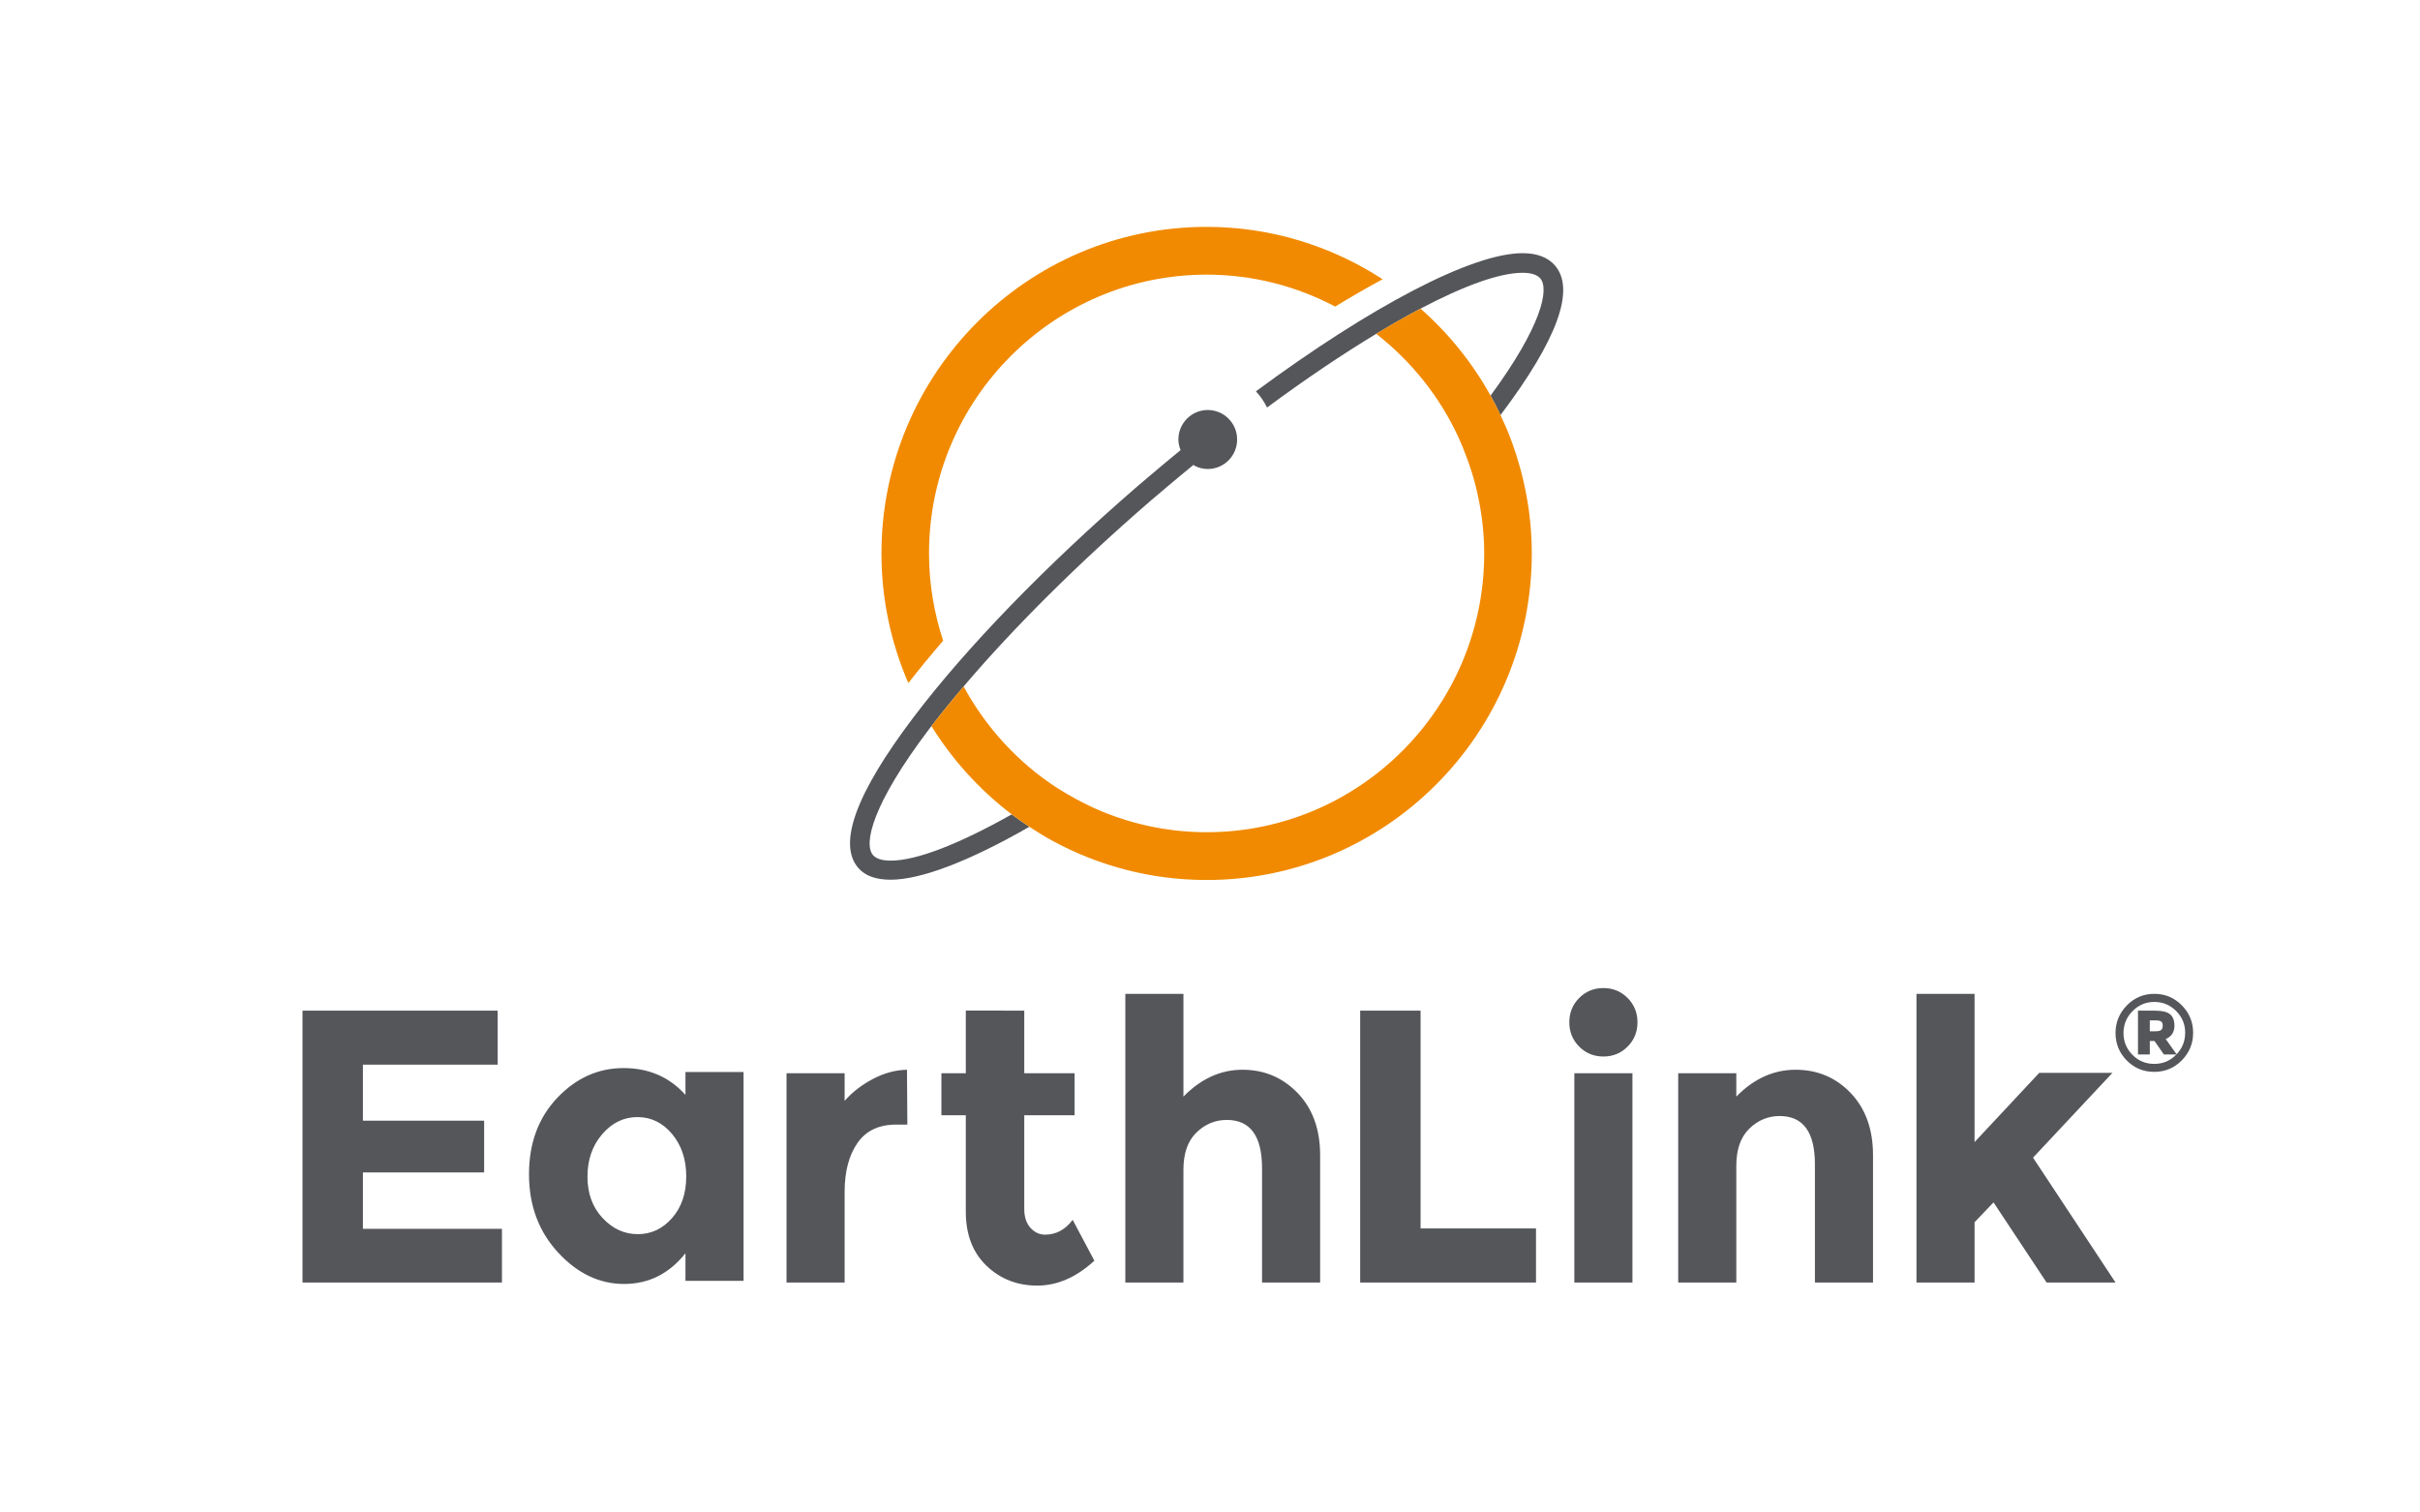
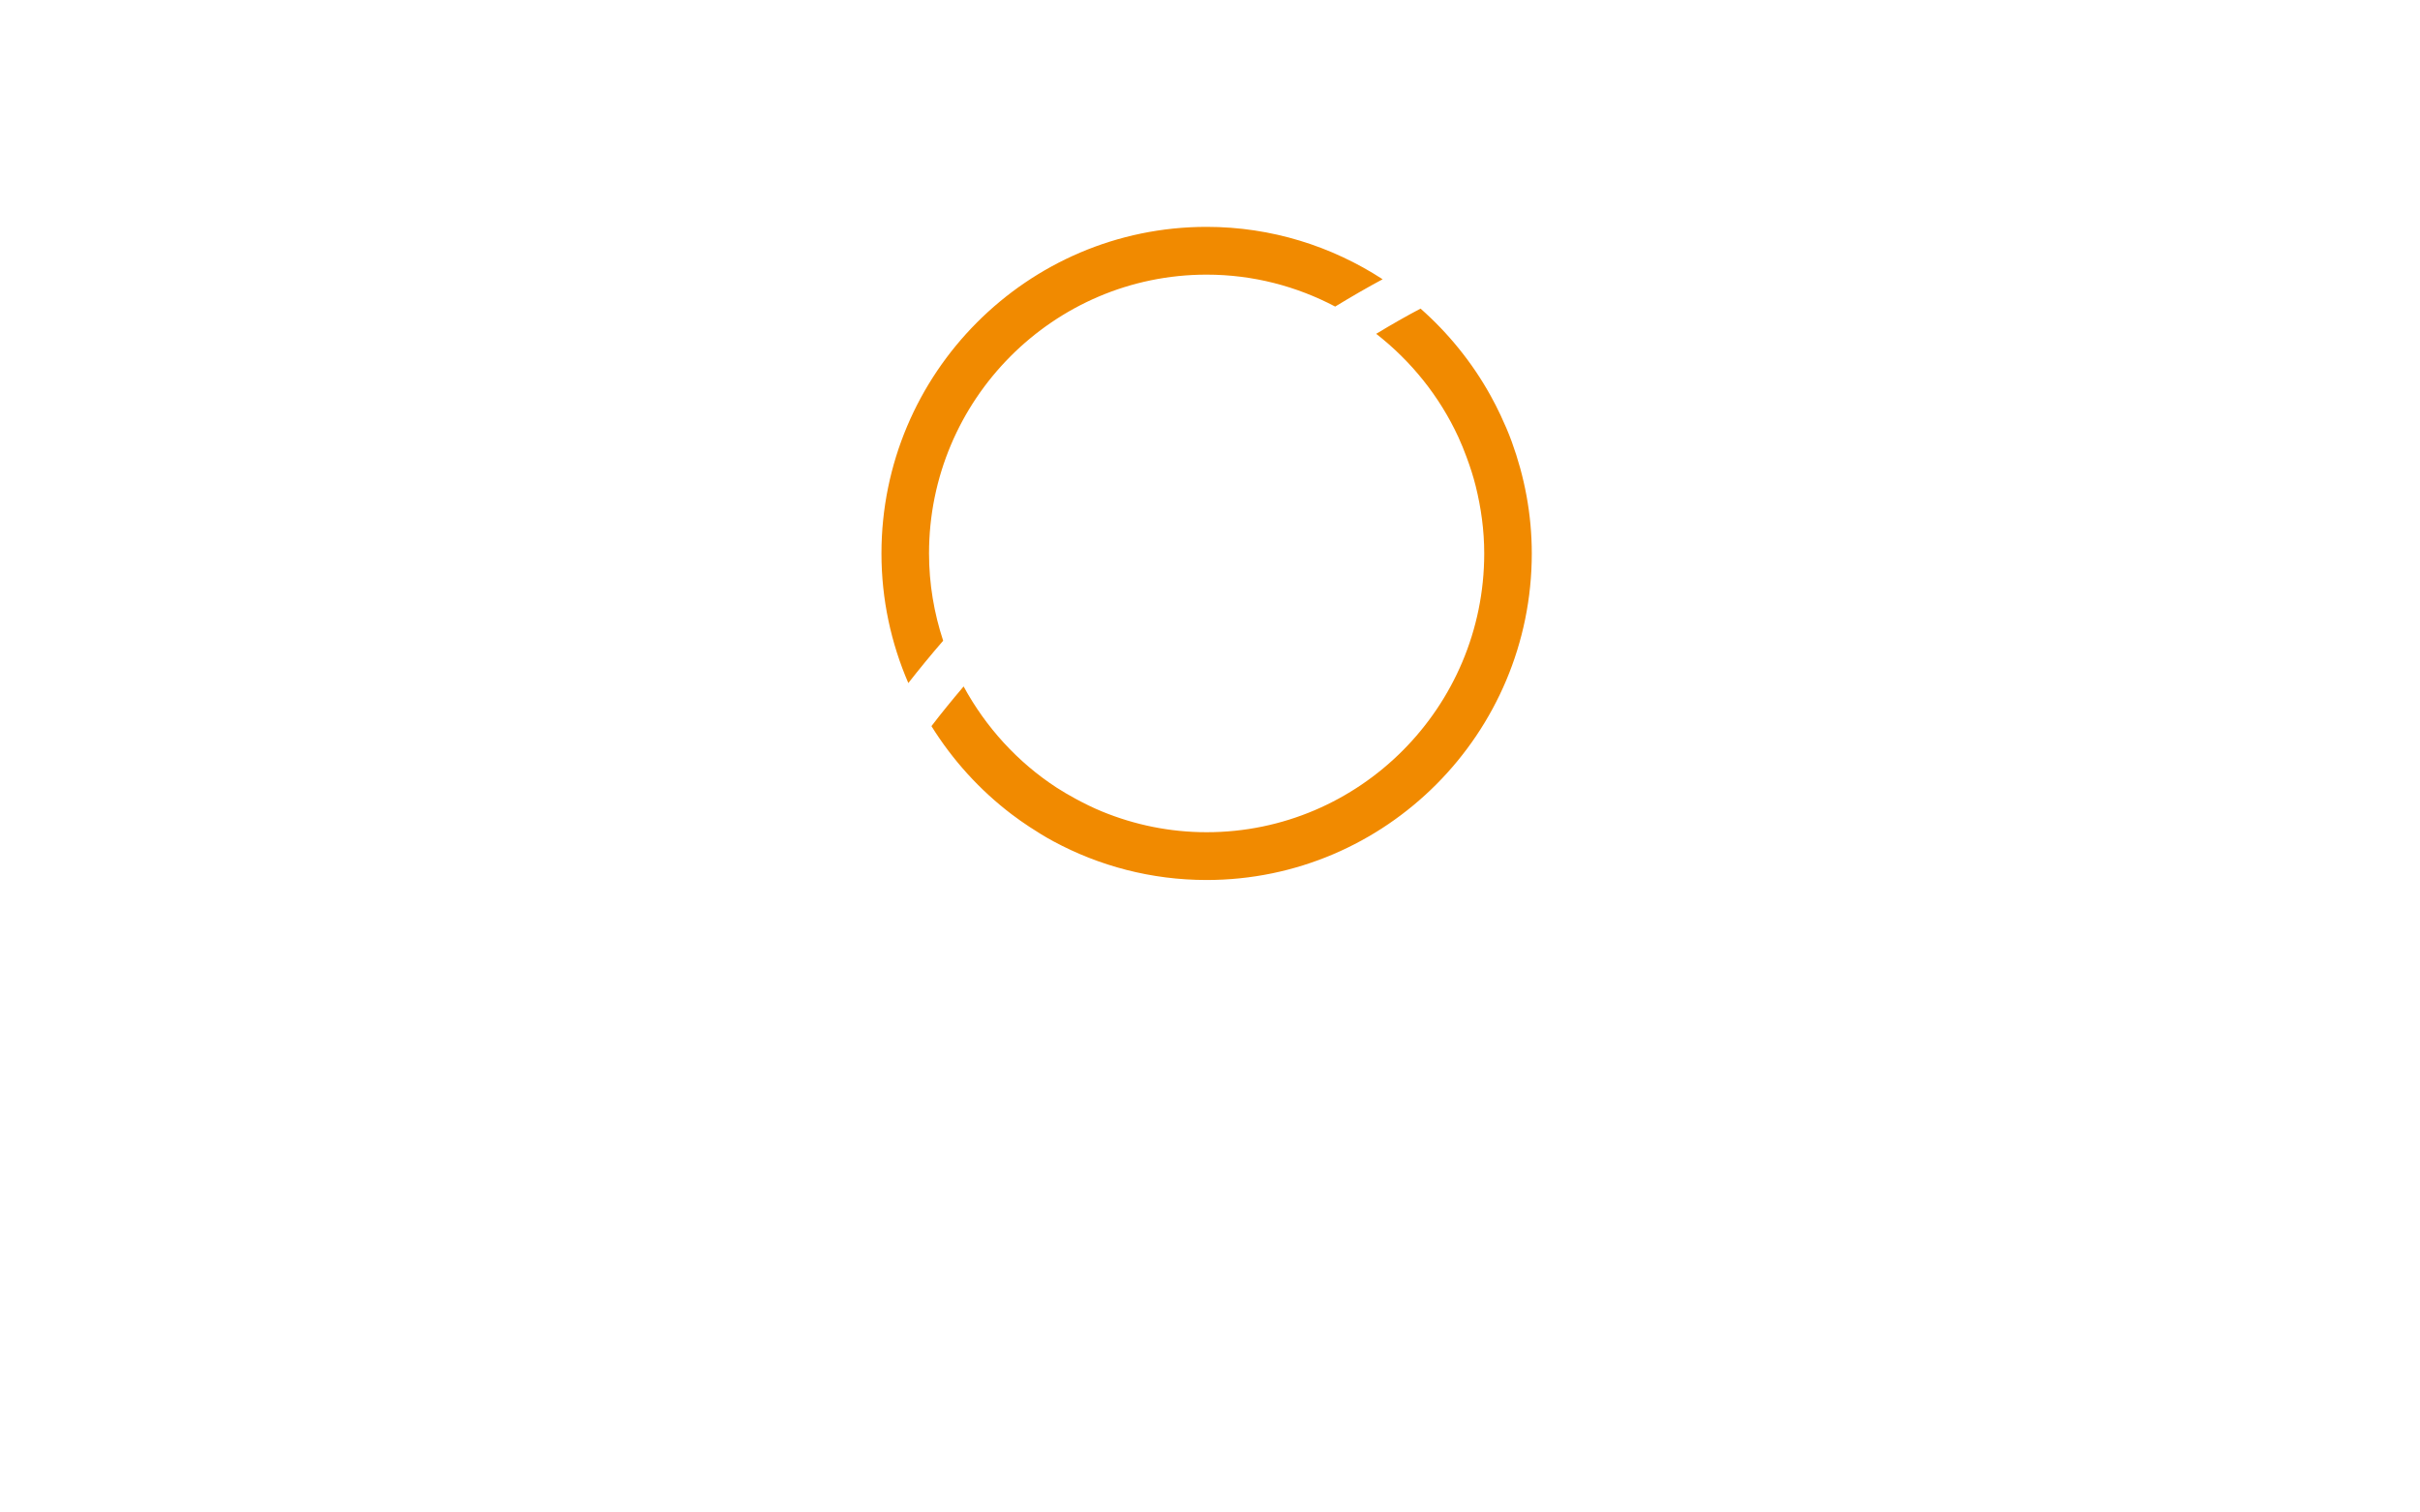
<svg xmlns="http://www.w3.org/2000/svg" height="200" viewBox="0 0 320 200" width="320">
  <g fill="none" fill-rule="evenodd">
    <path d="m0 0h320v200h-320z" />
    <g transform="translate(40 30)">
-       <path d="m95.44 103.637v8.281h6.657v5.554h-6.657v12.395c0 1.063.273 1.895.819 2.495.546.601 1.195.9 1.947.9 1.434 0 2.645-.652 3.636-1.955l2.868 5.4c-2.39 2.195-4.908 3.291-7.553 3.291-2.646 0-4.884-.874-6.709-2.623-1.826-1.748-2.739-4.131-2.739-7.149v-12.756h-3.226v-5.554h3.226v-8.281zm-52.994 7.598c3.345 0 6.077 1.183 8.194 3.549v-3.027h7.682v27.612h-7.682v-3.651c-2.152 2.709-4.857 4.063-8.117 4.063-3.261 0-6.172-1.388-8.732-4.166-2.561-2.778-3.841-6.223-3.841-10.338s1.246-7.483 3.738-10.107c2.492-2.622 5.411-3.934 8.758-3.934zm74.041-9.809v13.578c2.321-2.366 4.924-3.549 7.809-3.549s5.318 1.029 7.298 3.086c1.98 2.058 2.97 4.801 2.97 8.23v16.819h-7.682v-15.121c0-4.251-1.554-6.378-4.661-6.378-1.536 0-2.876.557-4.02 1.672s-1.715 2.752-1.715 4.911v14.916h-7.682v-38.164zm-90.677 2.211v7.15h-17.821v7.406h16.029v6.84h-16.029v7.458h18.385v7.098h-26.374v-35.952zm54.121 7.818.051 7.253h-1.485c-2.288 0-3.995.815-5.121 2.442-1.126 1.629-1.69 3.78-1.69 6.455v11.984h-7.682v-27.671h7.682v3.652c.989-1.132 2.227-2.092 3.713-2.881 1.485-.789 2.996-1.2 4.532-1.235zm67.915-7.818v28.802h15.261v7.15h-23.25v-35.952zm28.014 8.281v27.671h-7.682v-27.671zm21.569-.463c2.902 0 5.334 1.029 7.298 3.086 1.962 2.058 2.945 4.8 2.945 8.23v16.818h-7.683v-15.636c0-4.251-1.554-6.377-4.66-6.377-1.537 0-2.877.557-4.019 1.672-1.144 1.114-1.716 2.751-1.716 4.911v15.43h-7.682v-27.671h7.682v3.086c2.32-2.366 4.933-3.549 7.835-3.549zm23.67-10.029v19.596l8.552-9.155h9.68l-10.499 11.213 10.908 16.51h-9.116l-7.016-10.595-2.508 2.623v7.972h-7.682v-38.164zm-176.811 16.29c-1.81 0-3.363.755-4.66 2.263-1.297 1.509-1.946 3.378-1.946 5.606 0 2.229.666 4.056 1.998 5.477 1.331 1.424 2.884 2.135 4.661 2.135 1.774 0 3.285-.711 4.532-2.135 1.246-1.422 1.869-3.257 1.869-5.503 0-2.245-.624-4.115-1.869-5.606-1.247-1.492-2.775-2.238-4.584-2.238zm200.581-16.299c1.422 0 2.631.504 3.631 1.513 1 1.009 1.5 2.222 1.5 3.64 0 1.417-.5 2.633-1.5 3.646-1 1.012-2.214 1.52-3.645 1.52-1.43 0-2.641-.503-3.631-1.506-.988-1.003-1.484-2.214-1.484-3.632 0-1.417.5-2.635 1.498-3.653.999-1.018 2.21-1.527 3.631-1.527zm.008 1.07c-1.123 0-2.085.405-2.884 1.214-.801.809-1.201 1.774-1.201 2.896 0 1.123.393 2.083 1.18 2.883.785.8 1.752 1.2 2.898 1.2 1.147 0 2.118-.415 2.913-1.242h-1.648l-1.237-1.783h-.625v1.783h-1.563v-5.794h2.288c.909 0 1.558.157 1.947.471.388.314.583.818.583 1.513 0 .846-.384 1.436-1.151 1.769l1.435 2.013c.758-.789 1.136-1.741 1.136-2.854 0-1.113-.397-2.069-1.194-2.868-.794-.799-1.754-1.199-2.877-1.199zm-72.858-1.833c1.263 0 2.33.438 3.201 1.311.87.875 1.306 1.947 1.306 3.215 0 1.269-.436 2.34-1.306 3.215-.871.875-1.939 1.311-3.201 1.311s-2.329-.437-3.201-1.311c-.87-.875-1.306-1.946-1.306-3.215 0-1.268.436-2.339 1.306-3.215.871-.874 1.938-1.311 3.201-1.311zm73.036 4.274h-.782v1.441h.753c.37 0 .621-.059.753-.179.133-.119.2-.309.2-.57 0-.262-.071-.443-.207-.543-.139-.1-.377-.15-.717-.15zm-79.426-99.808c-.934-1.088-2.382-1.642-4.306-1.642-6.718 0-20.13 7.096-35.251 18.268.594.632 1.081 1.356 1.47 2.143 5.079-3.755 9.958-7.04 14.435-9.746 2.046-1.237 4.011-2.357 5.862-3.334 5.739-3.024 10.449-4.737 13.484-4.737 1.138 0 1.928.249 2.349.74 1.22 1.423.162 6.334-6.573 15.503.467.84.904 1.696 1.315 2.571 7.503-9.941 9.933-16.592 7.215-19.765m-45.925 19.094c-2.145 0-3.884 1.747-3.884 3.901 0 .499.118.965.291 1.402-1.242 1.017-2.486 2.052-3.733 3.111-.651.552-1.301 1.092-1.953 1.656-12.112 10.467-22.641 21.329-29.647 30.587-7.573 10.007-10.03 16.696-7.301 19.881.934 1.09 2.382 1.574 4.305 1.574 4.043 0 10.524-2.518 18.329-6.999-.794-.523-1.571-1.069-2.327-1.642-6.874 3.87-12.535 6.118-16.002 6.118-1.137 0-1.927-.25-2.348-.741-1.269-1.48-.092-6.722 7.4-16.622.104-.137.226-.283.331-.421 1.297-1.697 2.731-3.454 4.254-5.247 6.577-7.742 15.111-16.243 24.691-24.522.671-.58 1.342-1.14 2.014-1.709 1.232-1.045 2.463-2.065 3.693-3.071.077.044.133.114.213.152.509.246 1.072.394 1.674.394 2.145 0 3.884-1.746 3.884-3.9 0-2.154-1.739-3.901-3.884-3.901" fill="#54565a" />
      <path d="m82.846 43.181c0-20.327 16.467-36.865 36.708-36.865 6.134 0 11.911 1.539 16.999 4.222 2.16-1.318 4.259-2.531 6.275-3.611-6.716-4.364-14.696-6.928-23.274-6.928-23.709 0-42.997 19.371-42.997 43.181 0 6.091 1.277 11.882 3.552 17.142 1.441-1.842 2.972-3.71 4.606-5.599-1.197-3.635-1.869-7.509-1.869-11.543m77.053-14.781c-.438-1.202-.946-2.367-1.484-3.515-.411-.875-.849-1.731-1.315-2.571-2.415-4.355-5.556-8.238-9.261-11.506-1.853.976-3.817 2.096-5.863 3.334 4.61 3.599 8.36 8.244 10.846 13.615.406.878.77 1.781 1.108 2.696.461 1.25.88 2.521 1.205 3.832.708 2.855 1.126 5.825 1.126 8.897 0 20.327-16.467 36.865-36.707 36.865-4.879 0-9.529-.98-13.792-2.723-1.221-.499-2.397-1.083-3.548-1.706-.856-.465-1.699-.951-2.512-1.48-5.128-3.342-9.338-7.955-12.282-13.366-1.523 1.793-2.957 3.55-4.254 5.248 2.812 4.509 6.407 8.471 10.619 11.666.757.573 1.532 1.119 2.327 1.642 1.039.684 2.098 1.339 3.198 1.931 6.038 3.251 12.927 5.106 20.244 5.106 23.708 0 42.996-19.371 42.996-43.181 0-5.198-.966-10.162-2.651-14.782" fill="#f18a00" />
    </g>
  </g>
</svg>